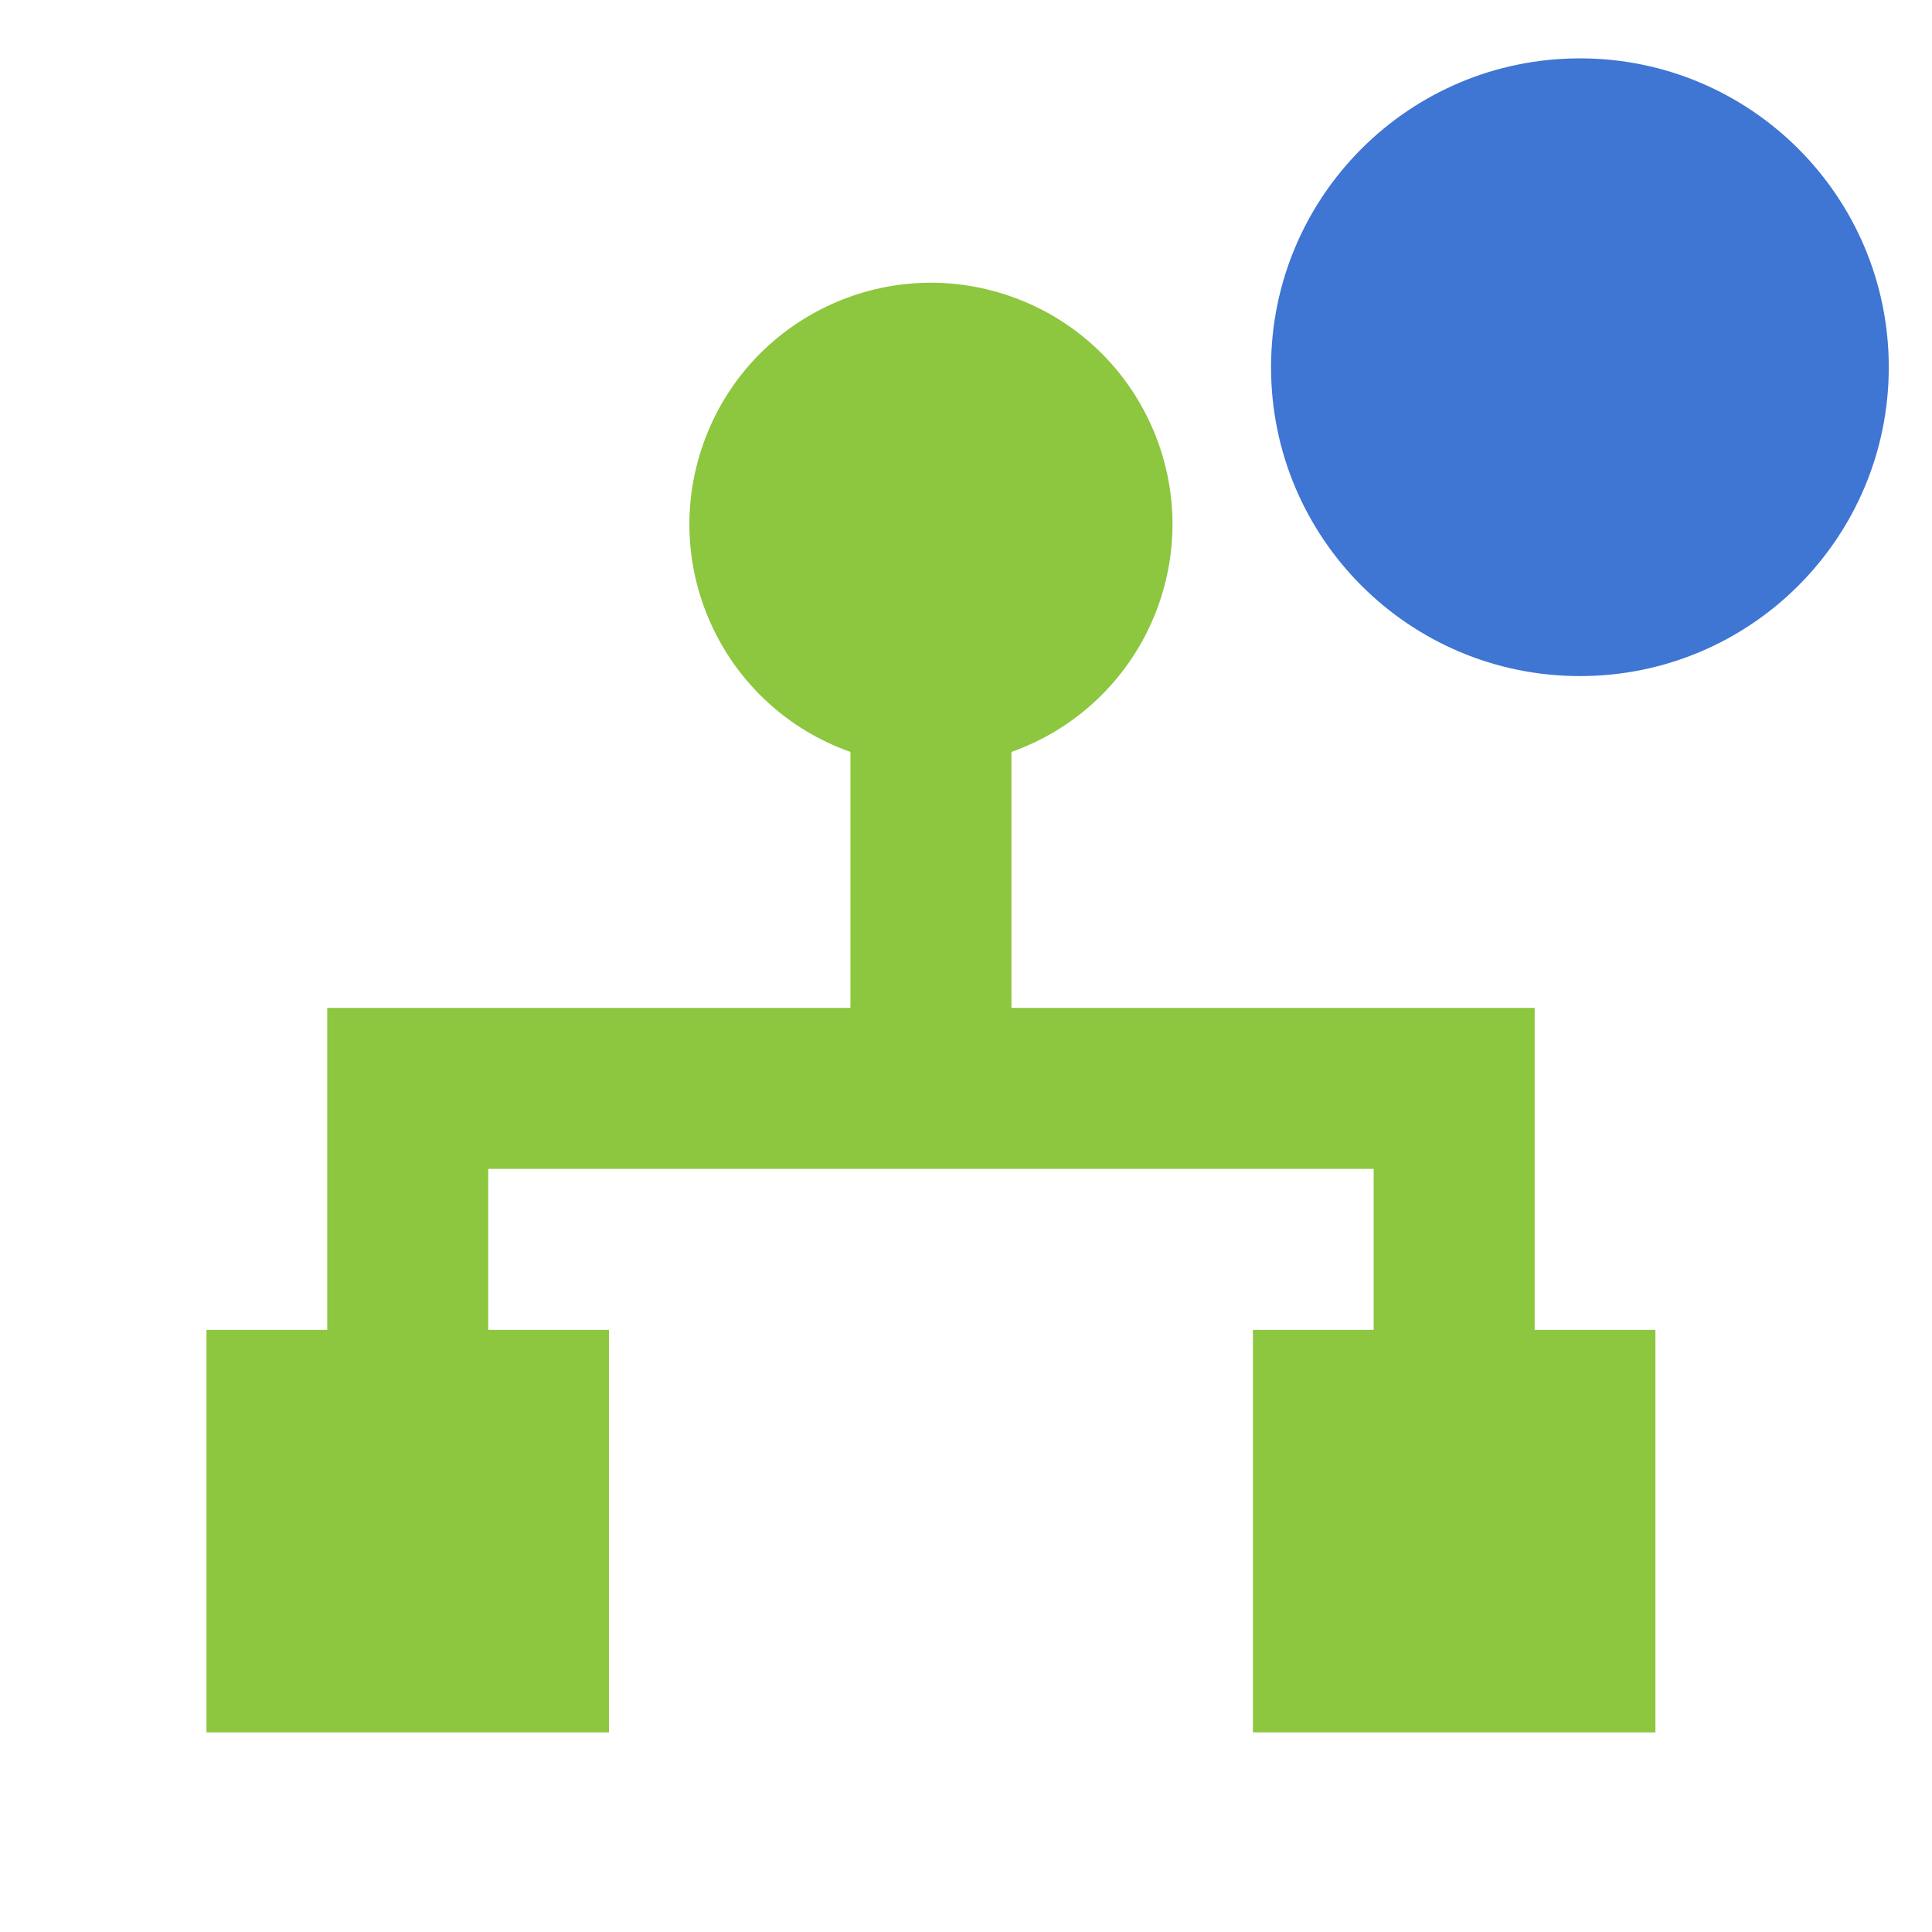
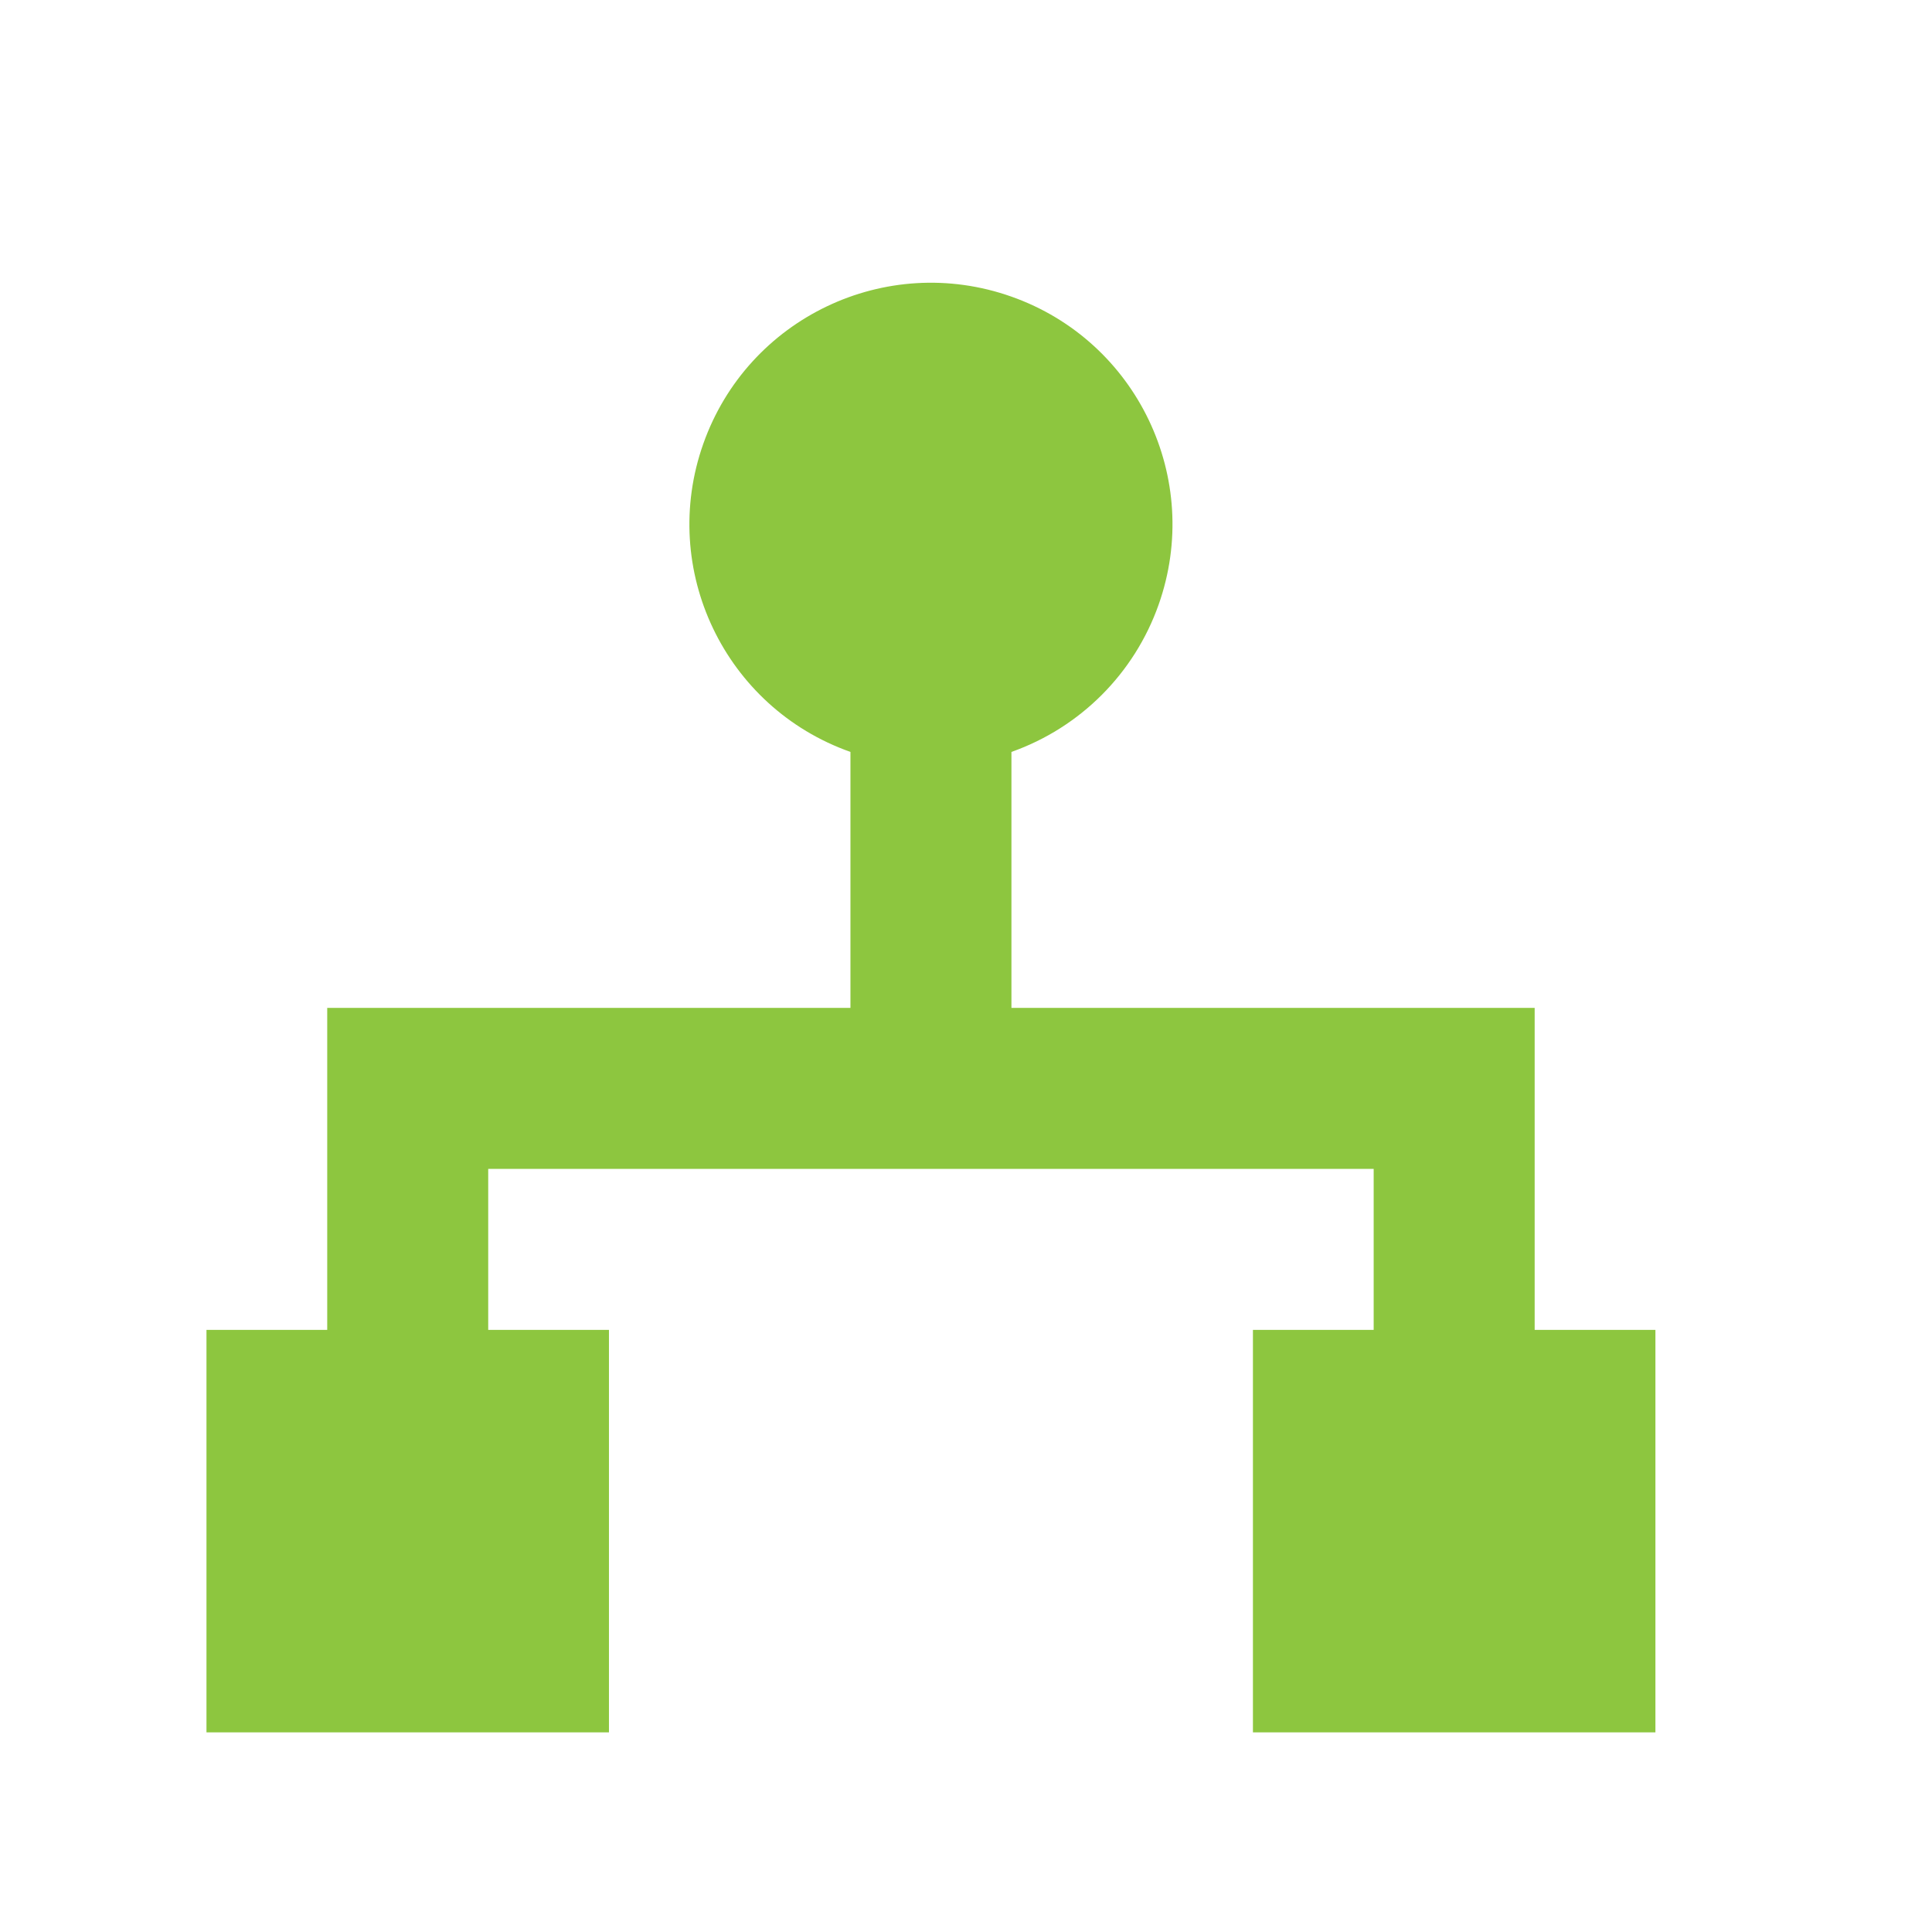
<svg xmlns="http://www.w3.org/2000/svg" id="Layer_1" width="24.001" height="24.001" viewBox="0 0 24.001 24.001">
  <rect id="backgroundrect" x="-.957" y="1.304" width="24" height="24" style="fill:none; stroke-width:0px;" />
  <path id="path843" d="m20.565,16.521v5h-5v-5h1.5v-2H6.065v2h1.5v5H2.565v-5h1.5v-4h6.5v-3.18c-1.562-.552-2.381-2.266-1.828-3.828.552-1.562,2.266-2.381,3.828-1.828,1.562.552,2.381,2.266,1.828,3.828-.302.854-.974,1.526-1.828,1.828v3.18h6.5v4h1.5Z" style="fill:#8dc63f; stroke-width:0px;" />
-   <path id="svg_1" d="m15.79,4.562c0-2.12,1.717-3.837,3.837-3.837s3.837,1.717,3.837,3.837-1.717,3.837-3.837,3.837-3.837-1.717-3.837-3.837Z" marker-end="" marker-mid="" marker-start="" style="fill:#3f75d3; stroke-width:0px;" />
</svg>